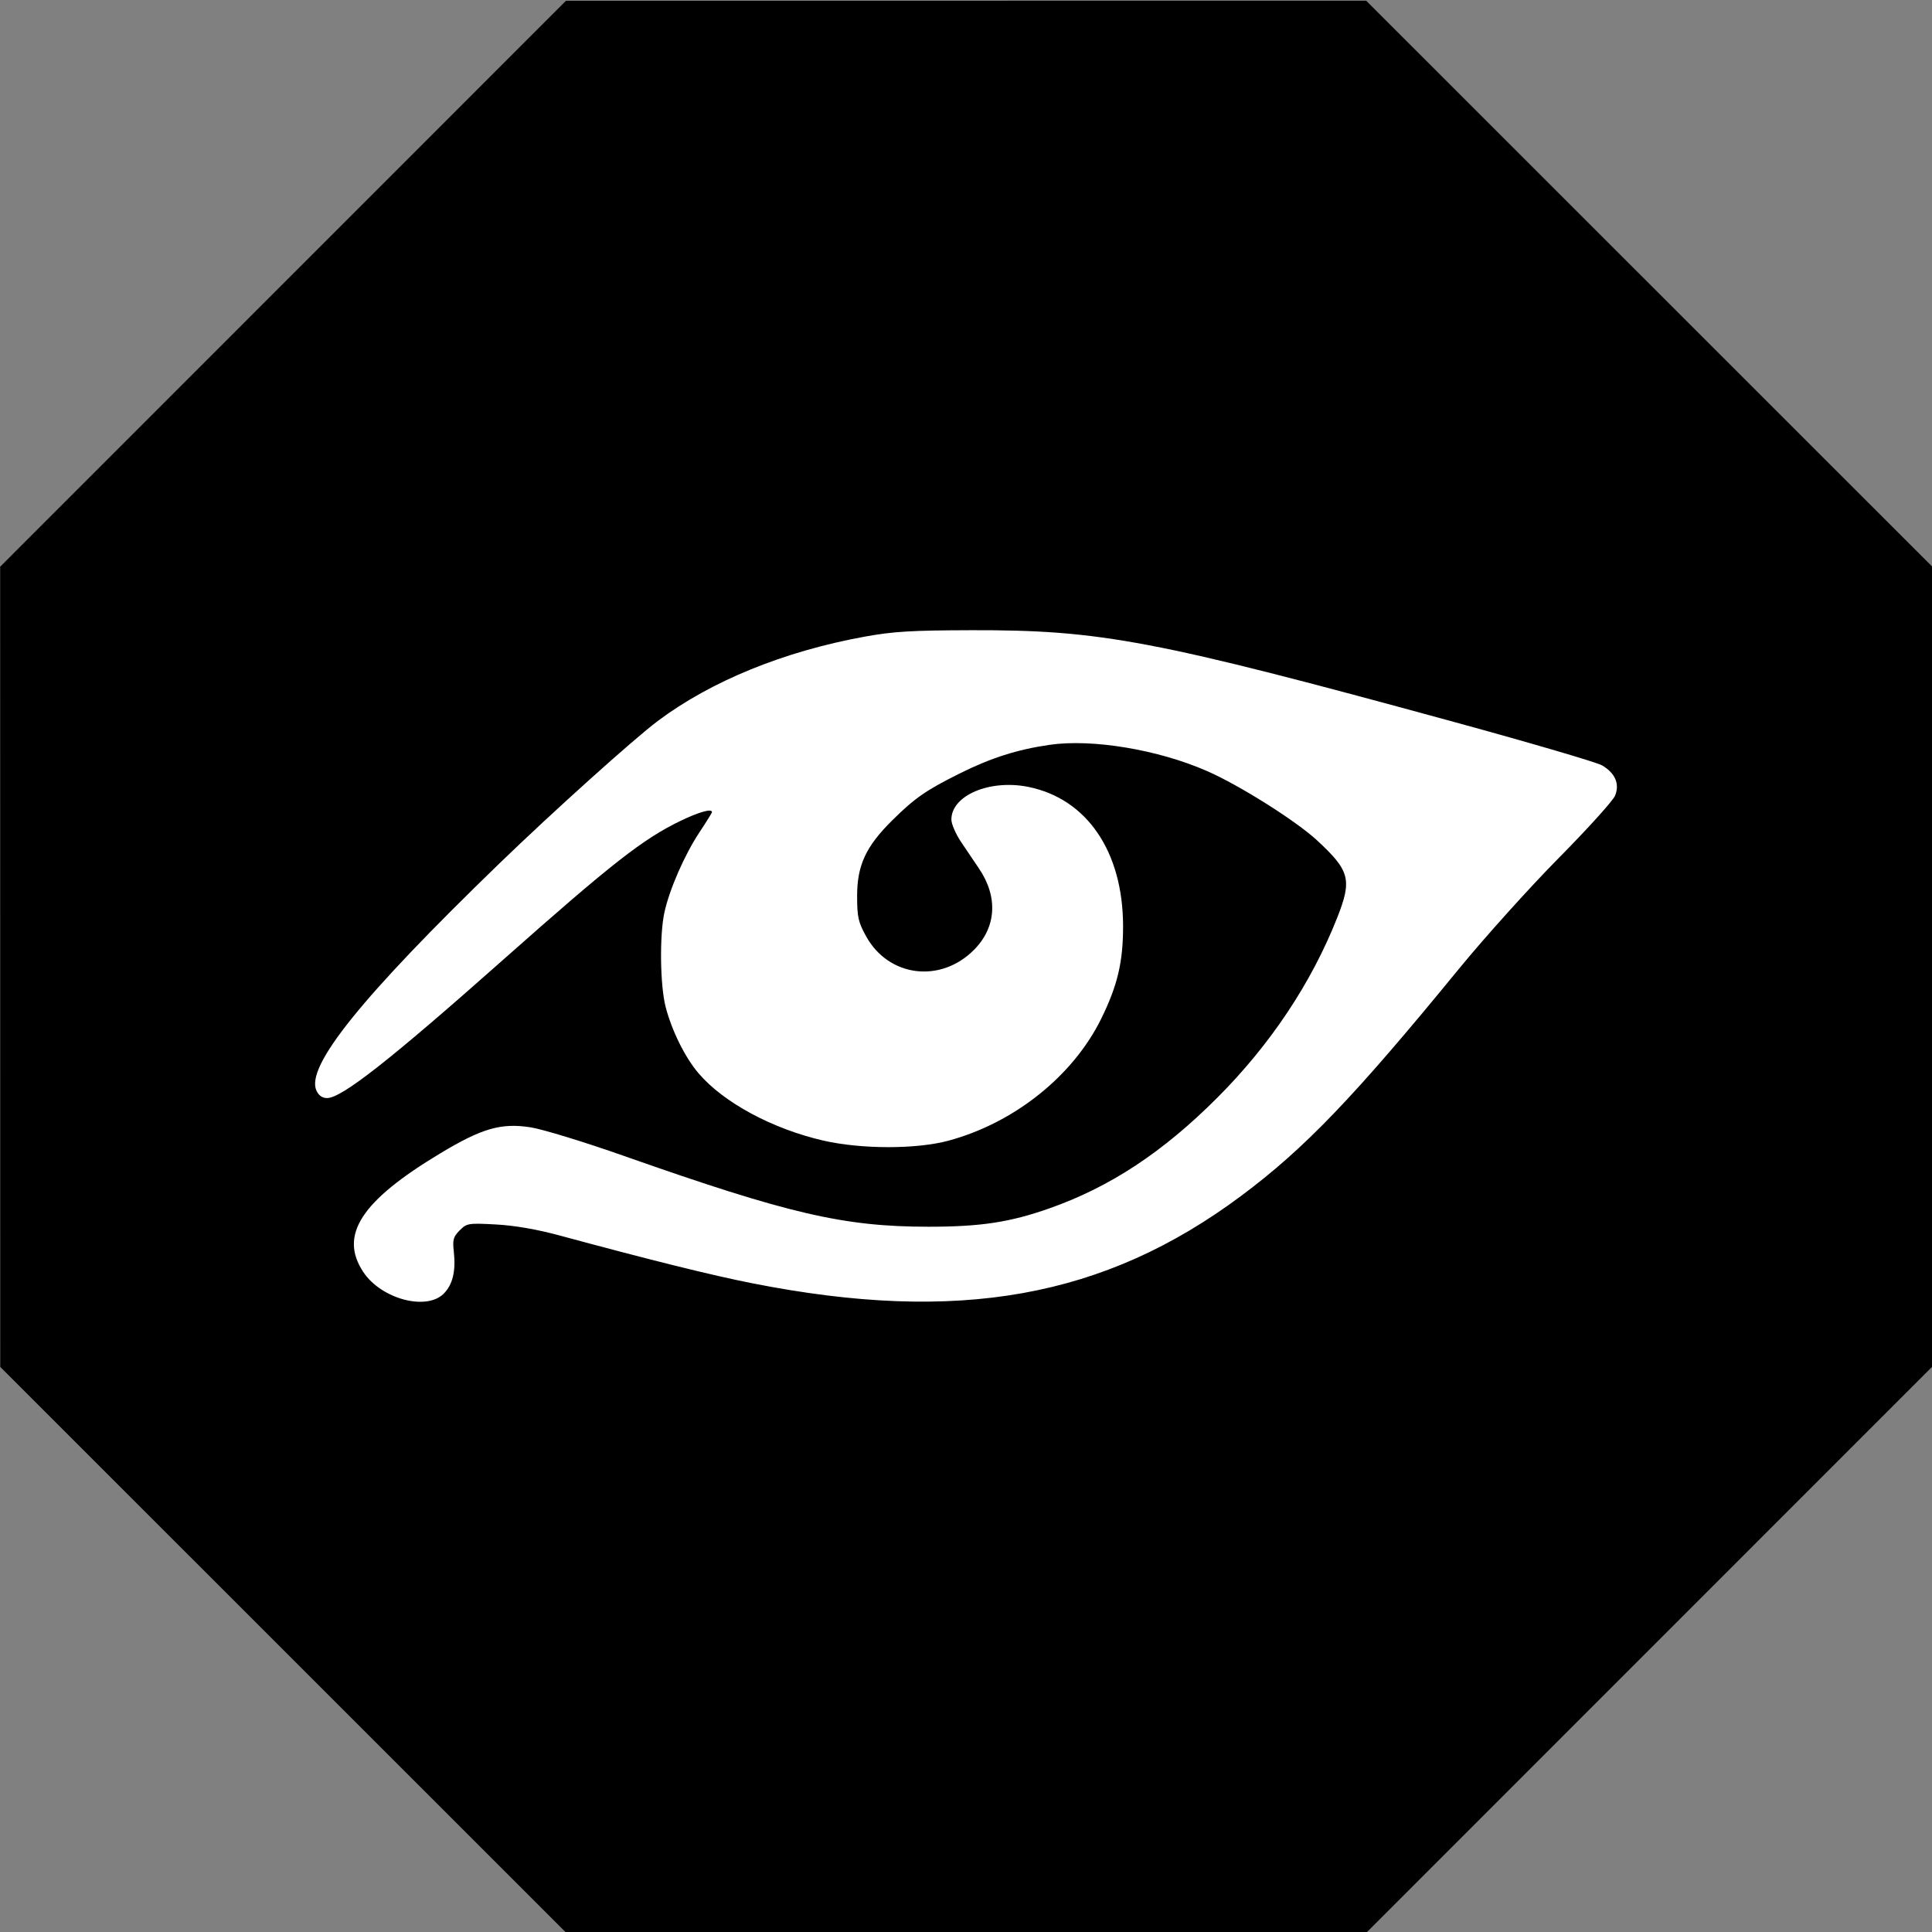
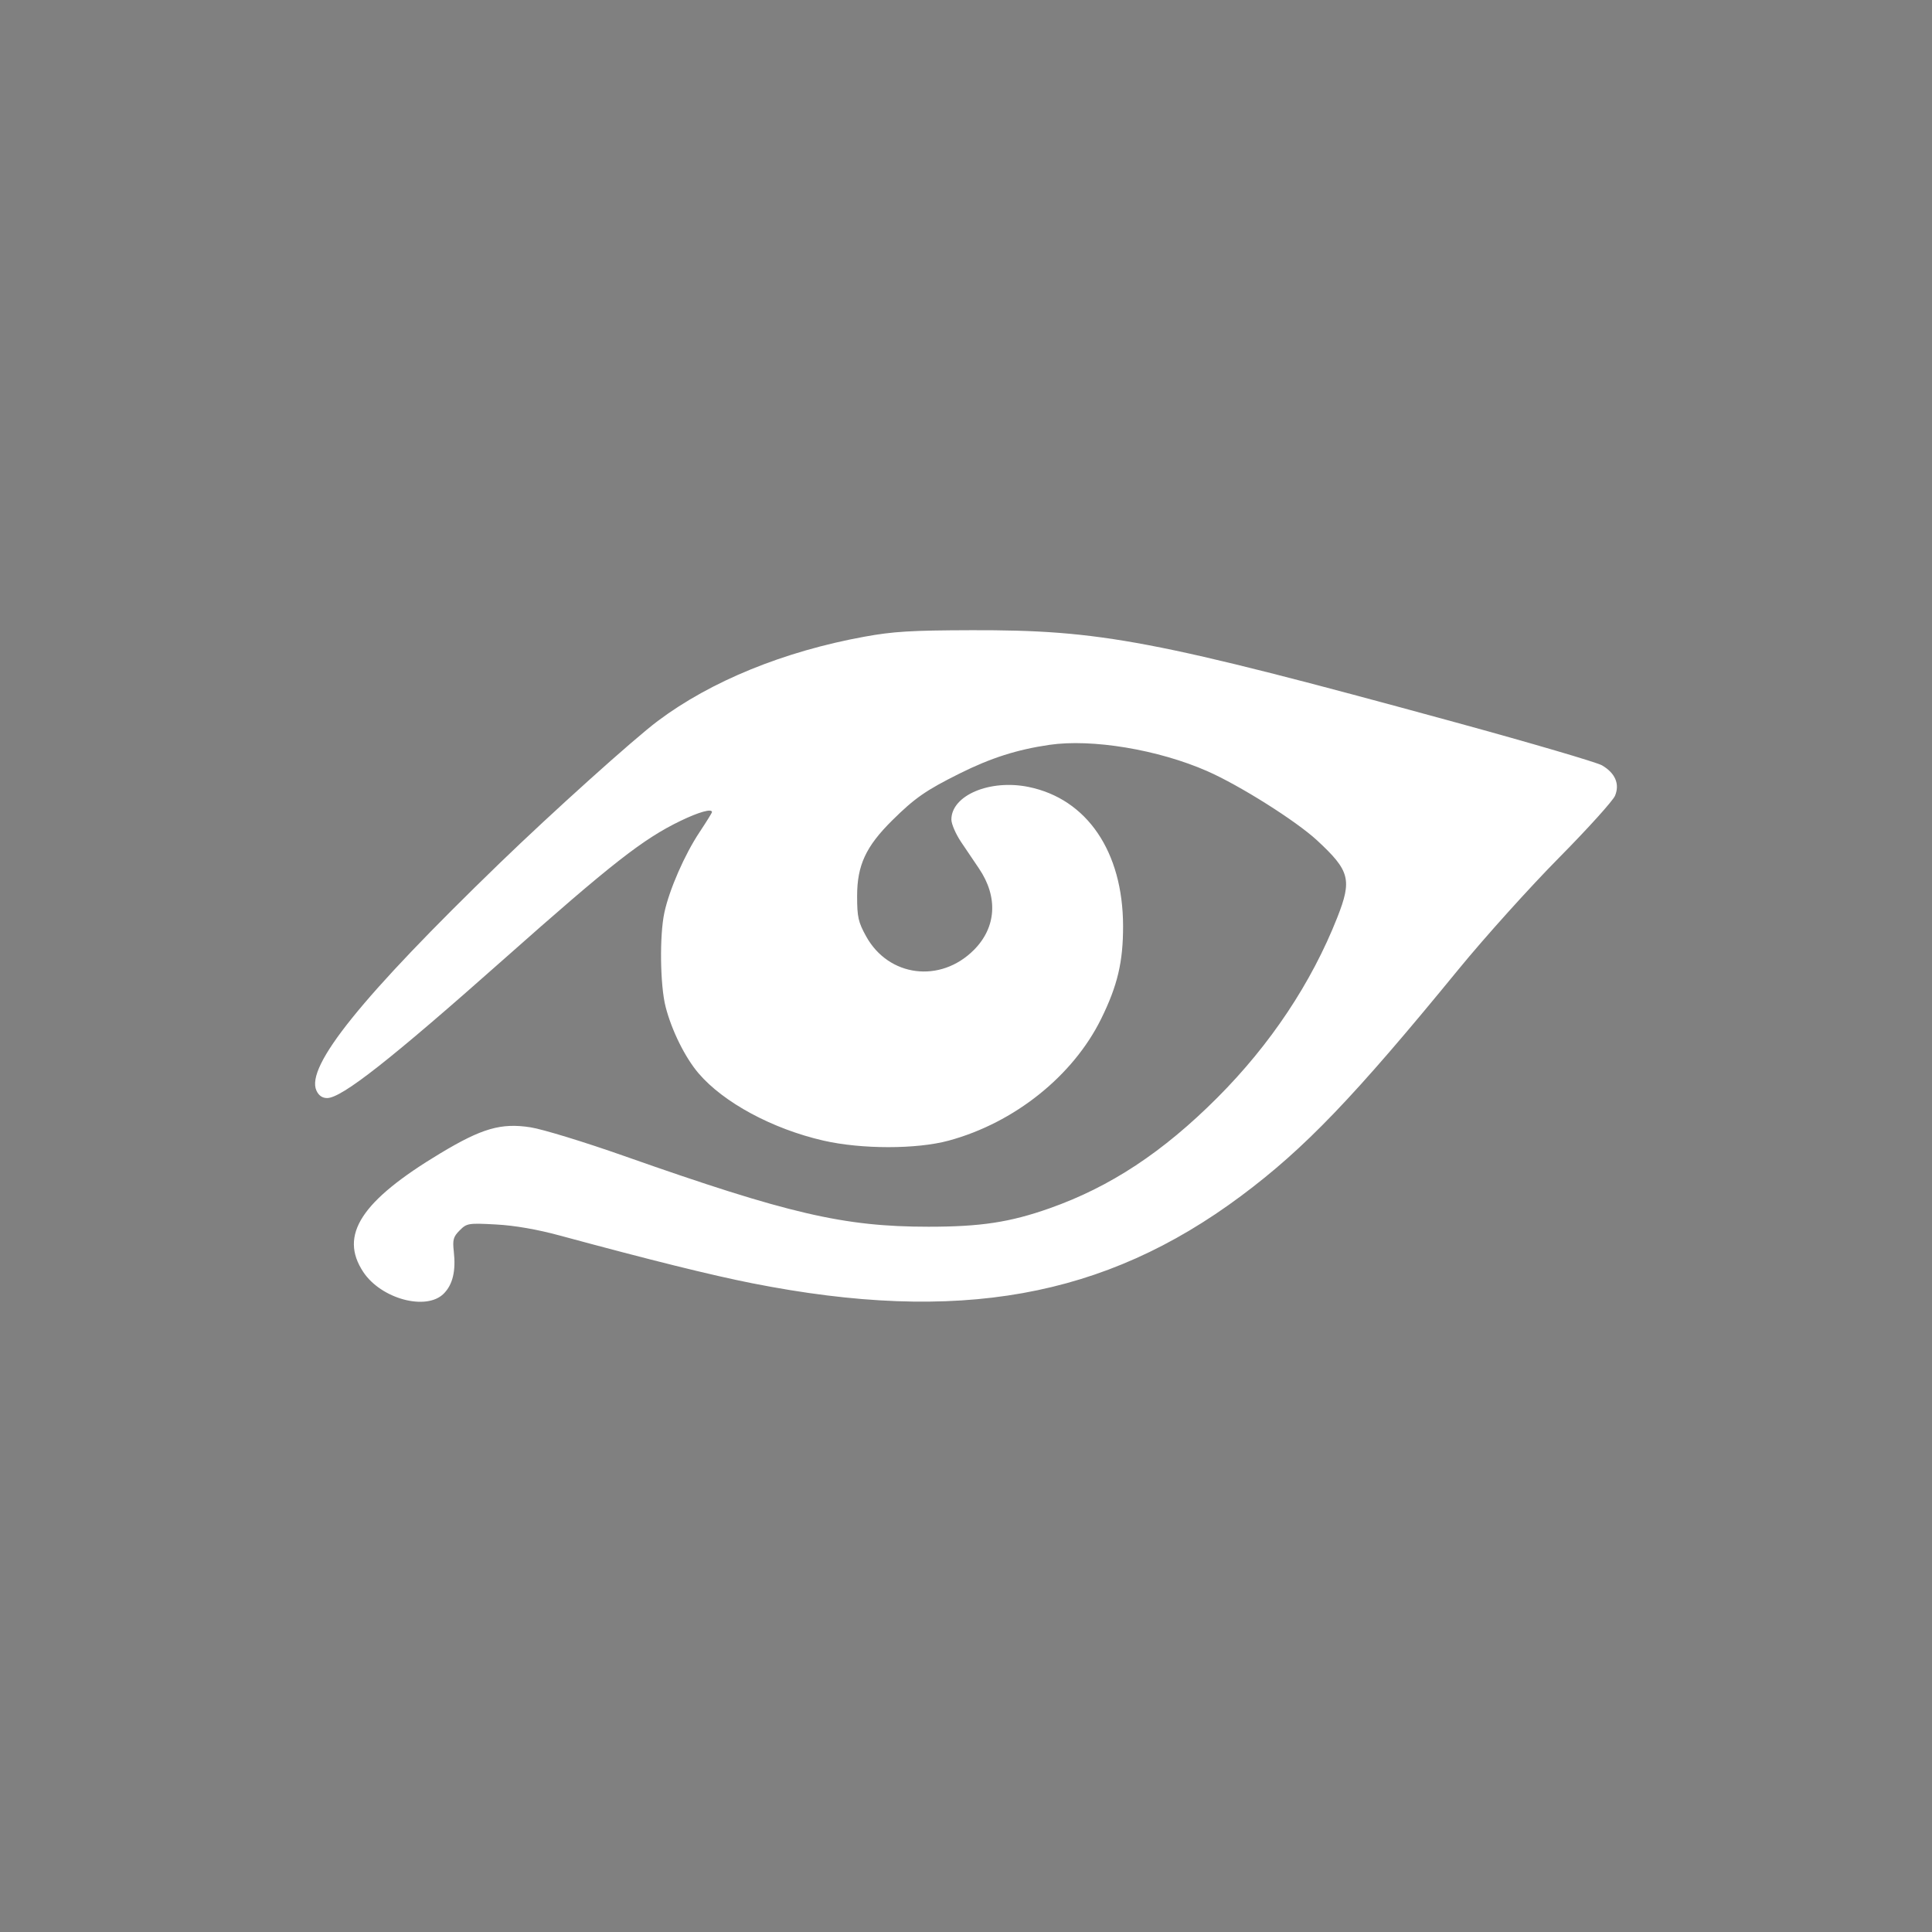
<svg xmlns="http://www.w3.org/2000/svg" enable-background="new 0 0 515.91 728.5" height="512" id="Layer_1" version="1.1" viewBox="0 0 512 512" width="512" xml:space="preserve">
  <rect x="0" y="0" width="512" height="512" fill="#808080" stroke="none" />
  <defs id="defs7" />
  <g id="g3754">
-     <path d="m -413.377,-150.32 -57.958,-24.007 -24.007,-57.958 24.007,-57.958 57.958,-24.007 57.958,24.007 24.007,57.958 -24.007,57.958 z" id="path3756" style="fill:#000000;fill-opacity:1;fill-rule:nonzero;stroke:none" transform="matrix(3.123,-1.294,1.294,3.123,1847.6,446.703)" />
-     <path d="m 257.279,167.012 c -15.733,0.039 -20.614,0.338 -28.152,1.71 -21.352,3.885 -40.685,11.757 -54.818,22.353 -6.399,4.797 -27.995,24.231 -41.882,37.669 -36.564,35.381 -51.486,53.877 -48.573,60.27 0.596,1.308 1.56,1.983 2.825,1.983 3.885,0 16.804,-10.165 46.888,-36.851 28.564,-25.338 36.87,-31.827 46.764,-36.603 4.902,-2.366 8.352,-3.329 8.352,-2.329 0,0.187 -1.49,2.597 -3.321,5.353 -3.928,5.914 -7.975,15.166 -9.293,21.263 -1.308,6.05 -1.145,19.256 0.322,24.98 1.614,6.299 5.179,13.475 8.748,17.645 6.628,7.742 19.559,14.72 33.084,17.818 10.098,2.313 24.706,2.31 33.208,0 17.403,-4.728 32.941,-17.144 40.395,-32.291 4.339,-8.817 5.815,-15.075 5.799,-24.584 -0.034,-19.681 -9.562,-33.694 -25.055,-36.851 -10.241,-2.087 -20.445,2.23 -20.445,8.649 0,1.164 1.16,3.838 2.577,5.948 1.418,2.109 3.552,5.271 4.733,7.013 5.132,7.569 4.611,15.636 -1.363,21.61 -8.885,8.885 -22.596,7.142 -28.549,-3.643 -2.081,-3.77 -2.376,-5.099 -2.379,-10.656 0,-8.151 2.31,-13.136 9.293,-20.049 6.011,-5.95 8.963,-7.997 17.942,-12.465 8.237,-4.099 15.14,-6.304 23.717,-7.559 11.319,-1.655 28.84,1.26 41.832,6.964 8.584,3.769 23.513,13.178 29.094,18.339 8.708,8.052 9.327,10.422 5.353,20.495 -6.815,17.274 -17.715,33.637 -31.77,47.705 -14.425,14.438 -28.377,23.645 -44.459,29.317 -10.525,3.712 -18.245,4.882 -32.068,4.882 -22.489,0 -37.132,-3.405 -80.715,-18.76 -10.425,-3.673 -21.568,-7.087 -24.757,-7.583 -7.816,-1.215 -12.861,0.248 -23.915,6.889 -20.997,12.614 -26.884,21.682 -20.42,31.448 4.723,7.137 16.7,10.362 21.313,5.749 2.397,-2.397 3.258,-6.02 2.676,-11.177 -0.352,-3.121 -0.124,-3.915 1.561,-5.601 1.889,-1.889 2.273,-1.96 9.64,-1.561 4.956,0.268 10.881,1.304 16.777,2.9 24.31,6.58 40.303,10.545 51.15,12.688 54.589,10.788 93.262,3.873 129.536,-23.171 16.837,-12.553 29.884,-26.159 57.593,-60.022 6.96,-8.505 18.92,-21.783 26.566,-29.515 7.646,-7.733 14.362,-15.162 14.919,-16.505 1.292,-3.117 0.041,-6.011 -3.469,-8.054 -1.347,-0.784 -18.834,-5.924 -38.858,-11.4 -79.865,-21.838 -93.892,-24.496 -128.396,-24.41 z" id="rect3000" style="fill:#ffffff;fill-opacity:1;fill-rule:nonzero;stroke:none" />
+     <path d="m 257.279,167.012 c -15.733,0.039 -20.614,0.338 -28.152,1.71 -21.352,3.885 -40.685,11.757 -54.818,22.353 -6.399,4.797 -27.995,24.231 -41.882,37.669 -36.564,35.381 -51.486,53.877 -48.573,60.27 0.596,1.308 1.56,1.983 2.825,1.983 3.885,0 16.804,-10.165 46.888,-36.851 28.564,-25.338 36.87,-31.827 46.764,-36.603 4.902,-2.366 8.352,-3.329 8.352,-2.329 0,0.187 -1.49,2.597 -3.321,5.353 -3.928,5.914 -7.975,15.166 -9.293,21.263 -1.308,6.05 -1.145,19.256 0.322,24.98 1.614,6.299 5.179,13.475 8.748,17.645 6.628,7.742 19.559,14.72 33.084,17.818 10.098,2.313 24.706,2.31 33.208,0 17.403,-4.728 32.941,-17.144 40.395,-32.291 4.339,-8.817 5.815,-15.075 5.799,-24.584 -0.034,-19.681 -9.562,-33.694 -25.055,-36.851 -10.241,-2.087 -20.445,2.23 -20.445,8.649 0,1.164 1.16,3.838 2.577,5.948 1.418,2.109 3.552,5.271 4.733,7.013 5.132,7.569 4.611,15.636 -1.363,21.61 -8.885,8.885 -22.596,7.142 -28.549,-3.643 -2.081,-3.77 -2.376,-5.099 -2.379,-10.656 0,-8.151 2.31,-13.136 9.293,-20.049 6.011,-5.95 8.963,-7.997 17.942,-12.465 8.237,-4.099 15.14,-6.304 23.717,-7.559 11.319,-1.655 28.84,1.26 41.832,6.964 8.584,3.769 23.513,13.178 29.094,18.339 8.708,8.052 9.327,10.422 5.353,20.495 -6.815,17.274 -17.715,33.637 -31.77,47.705 -14.425,14.438 -28.377,23.645 -44.459,29.317 -10.525,3.712 -18.245,4.882 -32.068,4.882 -22.489,0 -37.132,-3.405 -80.715,-18.76 -10.425,-3.673 -21.568,-7.087 -24.757,-7.583 -7.816,-1.215 -12.861,0.248 -23.915,6.889 -20.997,12.614 -26.884,21.682 -20.42,31.448 4.723,7.137 16.7,10.362 21.313,5.749 2.397,-2.397 3.258,-6.02 2.676,-11.177 -0.352,-3.121 -0.124,-3.915 1.561,-5.601 1.889,-1.889 2.273,-1.96 9.64,-1.561 4.956,0.268 10.881,1.304 16.777,2.9 24.31,6.58 40.303,10.545 51.15,12.688 54.589,10.788 93.262,3.873 129.536,-23.171 16.837,-12.553 29.884,-26.159 57.593,-60.022 6.96,-8.505 18.92,-21.783 26.566,-29.515 7.646,-7.733 14.362,-15.162 14.919,-16.505 1.292,-3.117 0.041,-6.011 -3.469,-8.054 -1.347,-0.784 -18.834,-5.924 -38.858,-11.4 -79.865,-21.838 -93.892,-24.496 -128.396,-24.41 " id="rect3000" style="fill:#ffffff;fill-opacity:1;fill-rule:nonzero;stroke:none" />
  </g>
</svg>